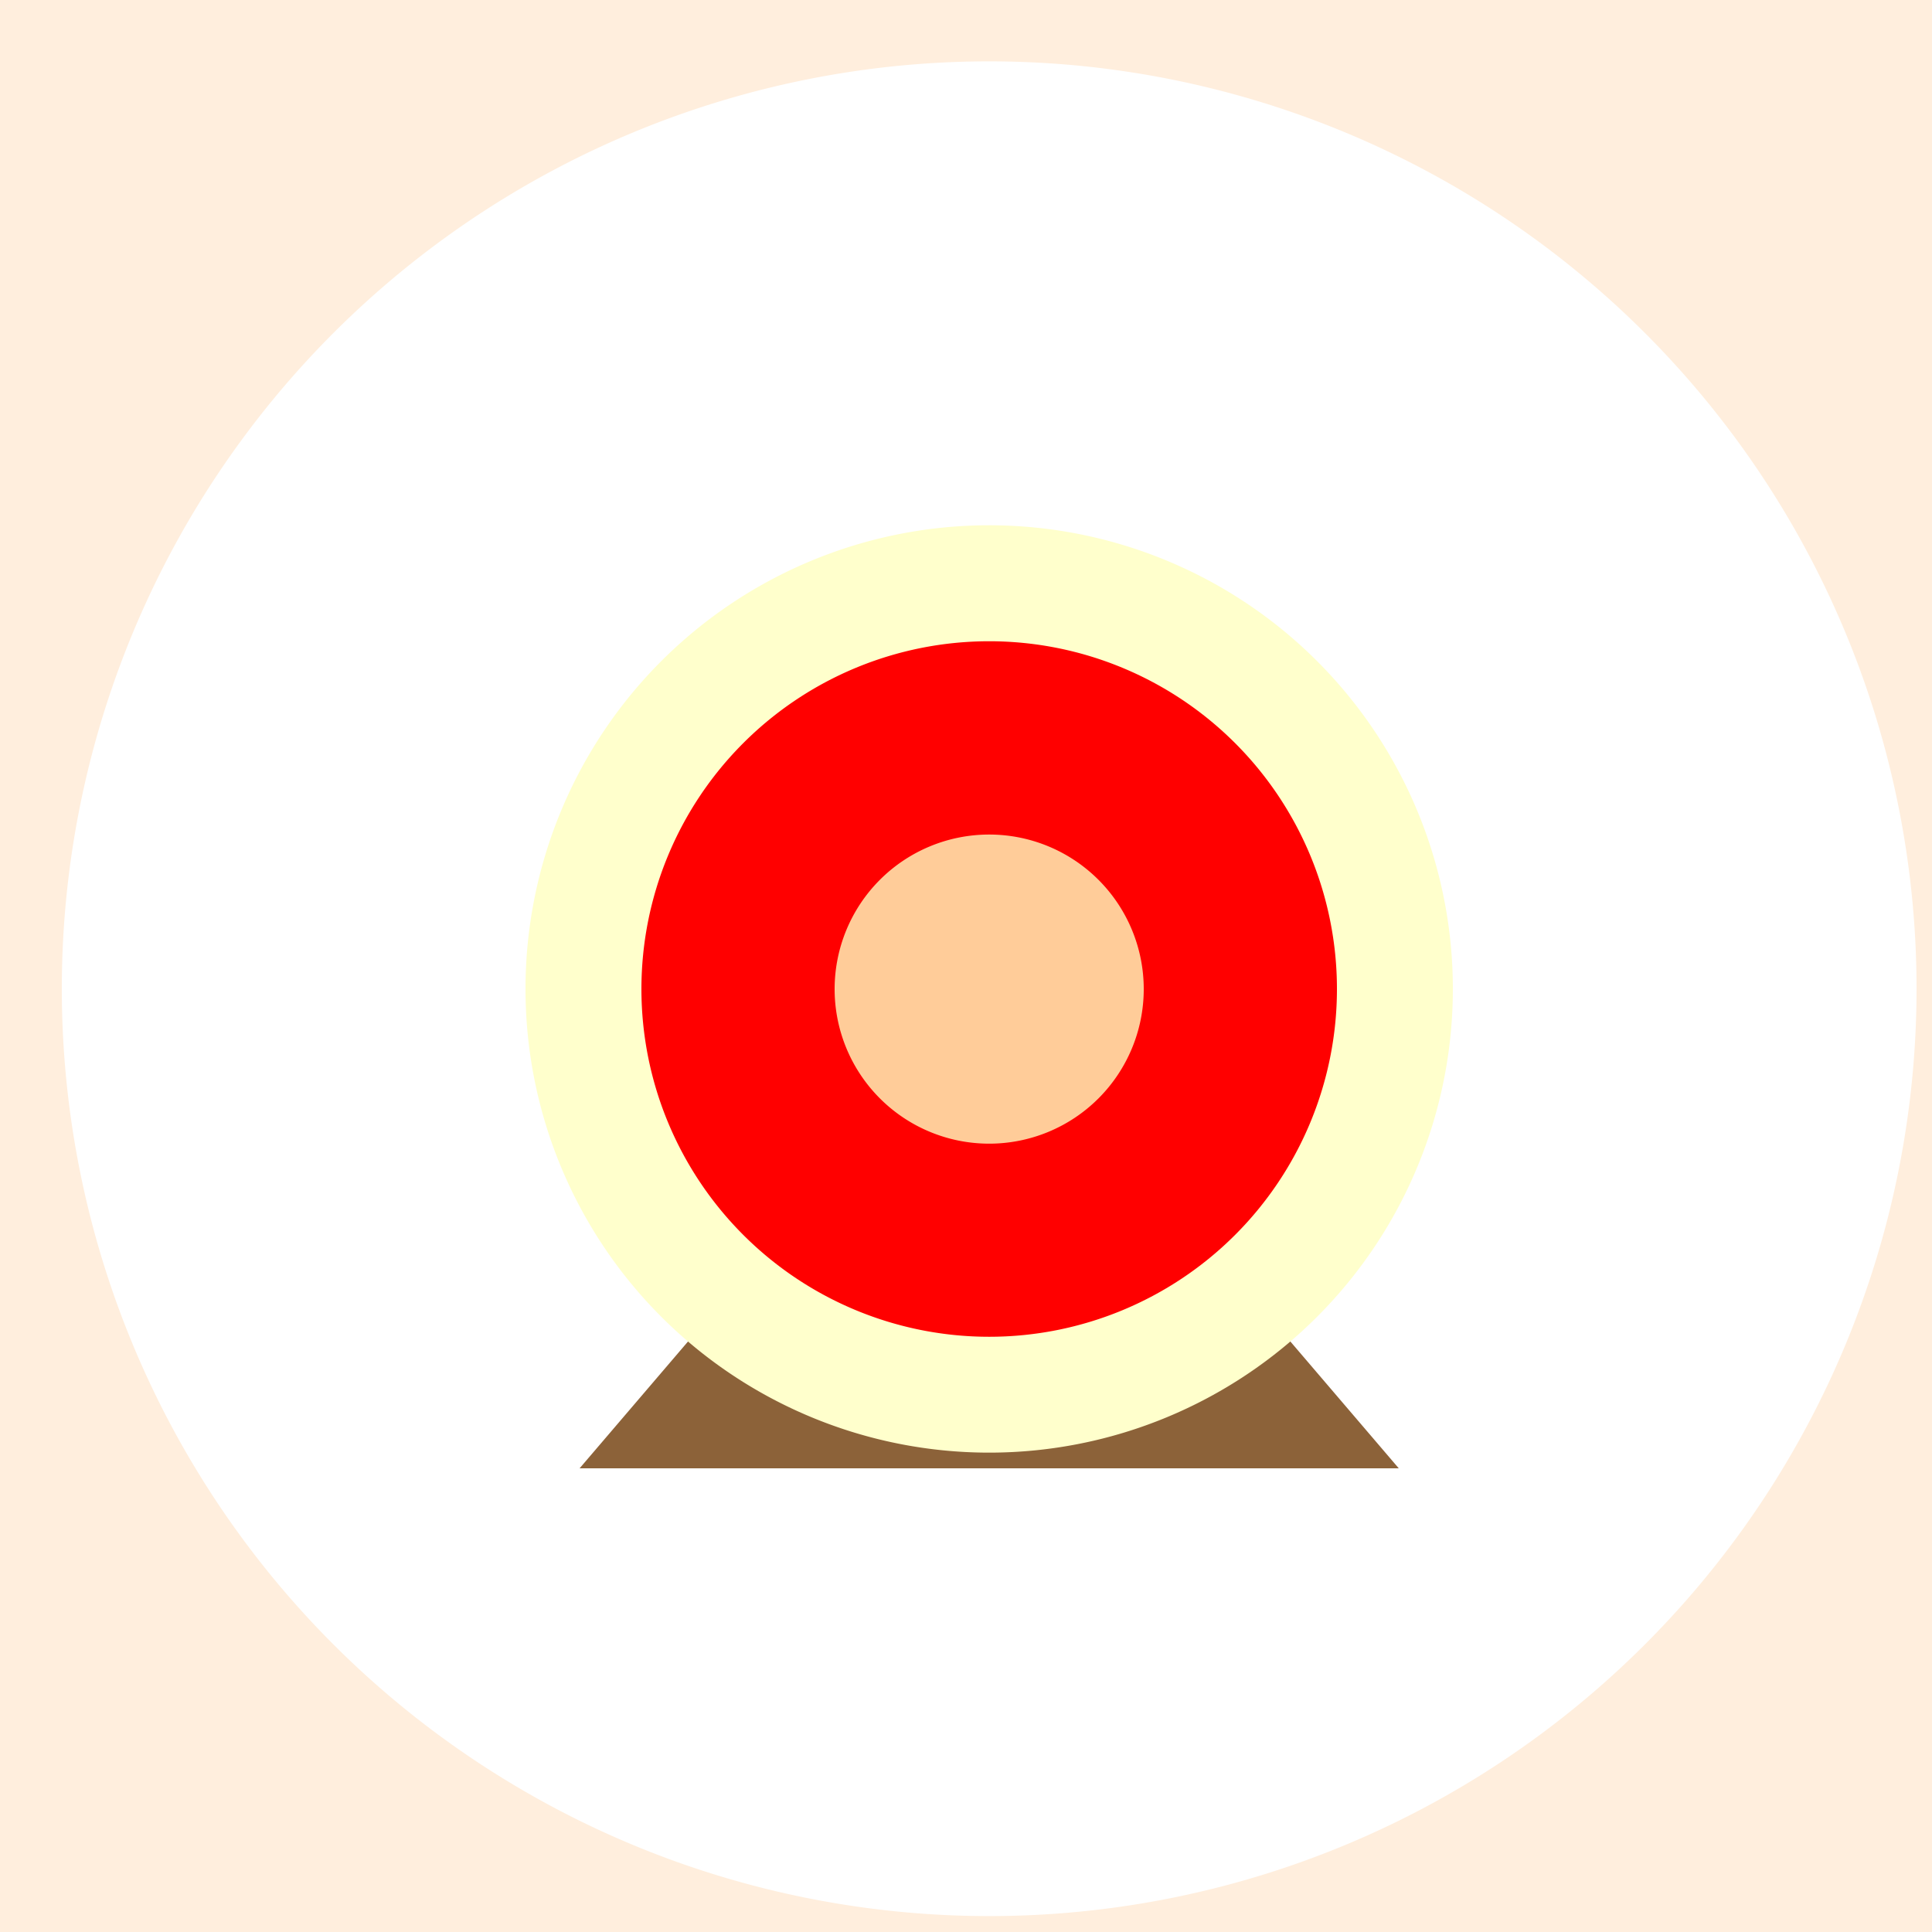
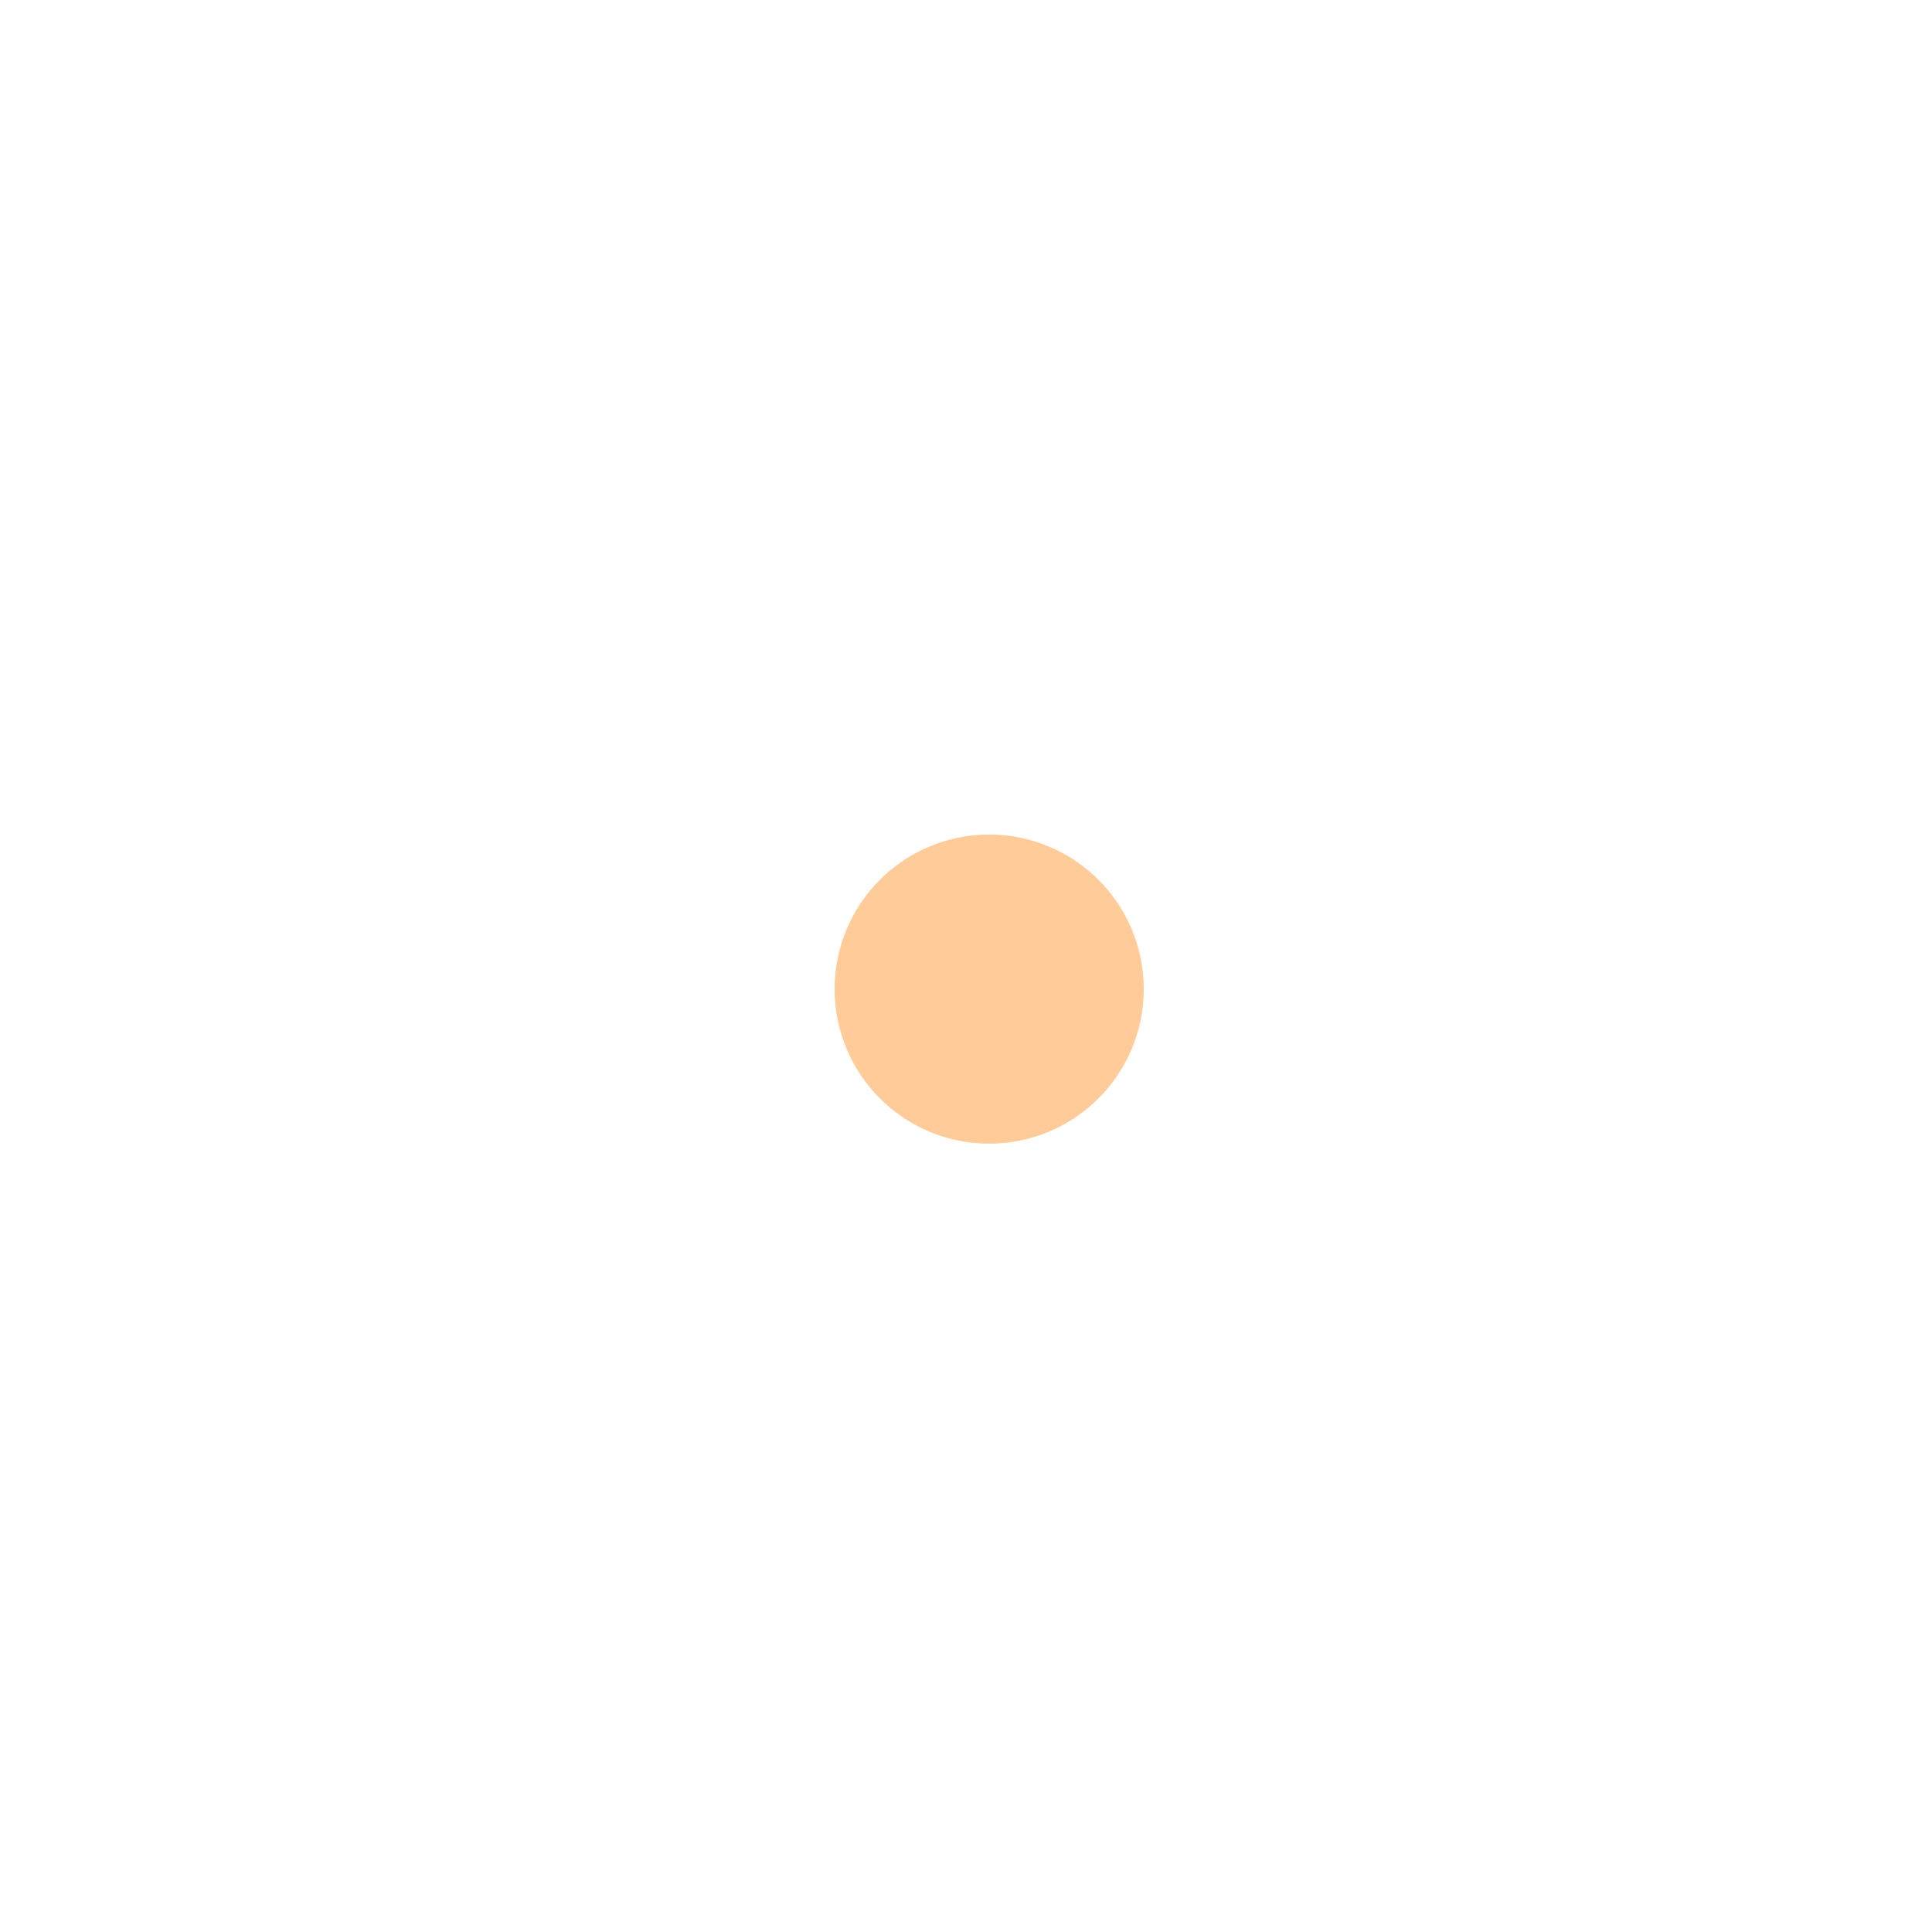
<svg xmlns="http://www.w3.org/2000/svg" width="500" height="500">
  <defs />
  <g>
-     <rect fill="#FFEEDD" stroke="none" x="0" y="0" width="512" height="512" />
    <path fill="#FFFFFF" stroke="none" paint-order="stroke fill markers" d=" M 496 256 A 240 240 0 1 1 496 255.76" />
-     <path fill="#8C6239" stroke="none" paint-order="stroke fill markers" d=" M 256 256 L 150 380 L 362 380 Z" />
-     <path fill="#FFFFCC" stroke="none" paint-order="stroke fill markers" d=" M 376 256 A 120 120 0 1 1 376 255.88" />
-     <path fill="#FF0000" stroke="none" paint-order="stroke fill markers" d=" M 346 256 A 90 90 0 1 1 346 255.91" />
    <path fill="#FFCC99" stroke="none" paint-order="stroke fill markers" d=" M 296 256 A 40 40 0 1 1 296 255.96" />
  </g>
</svg>